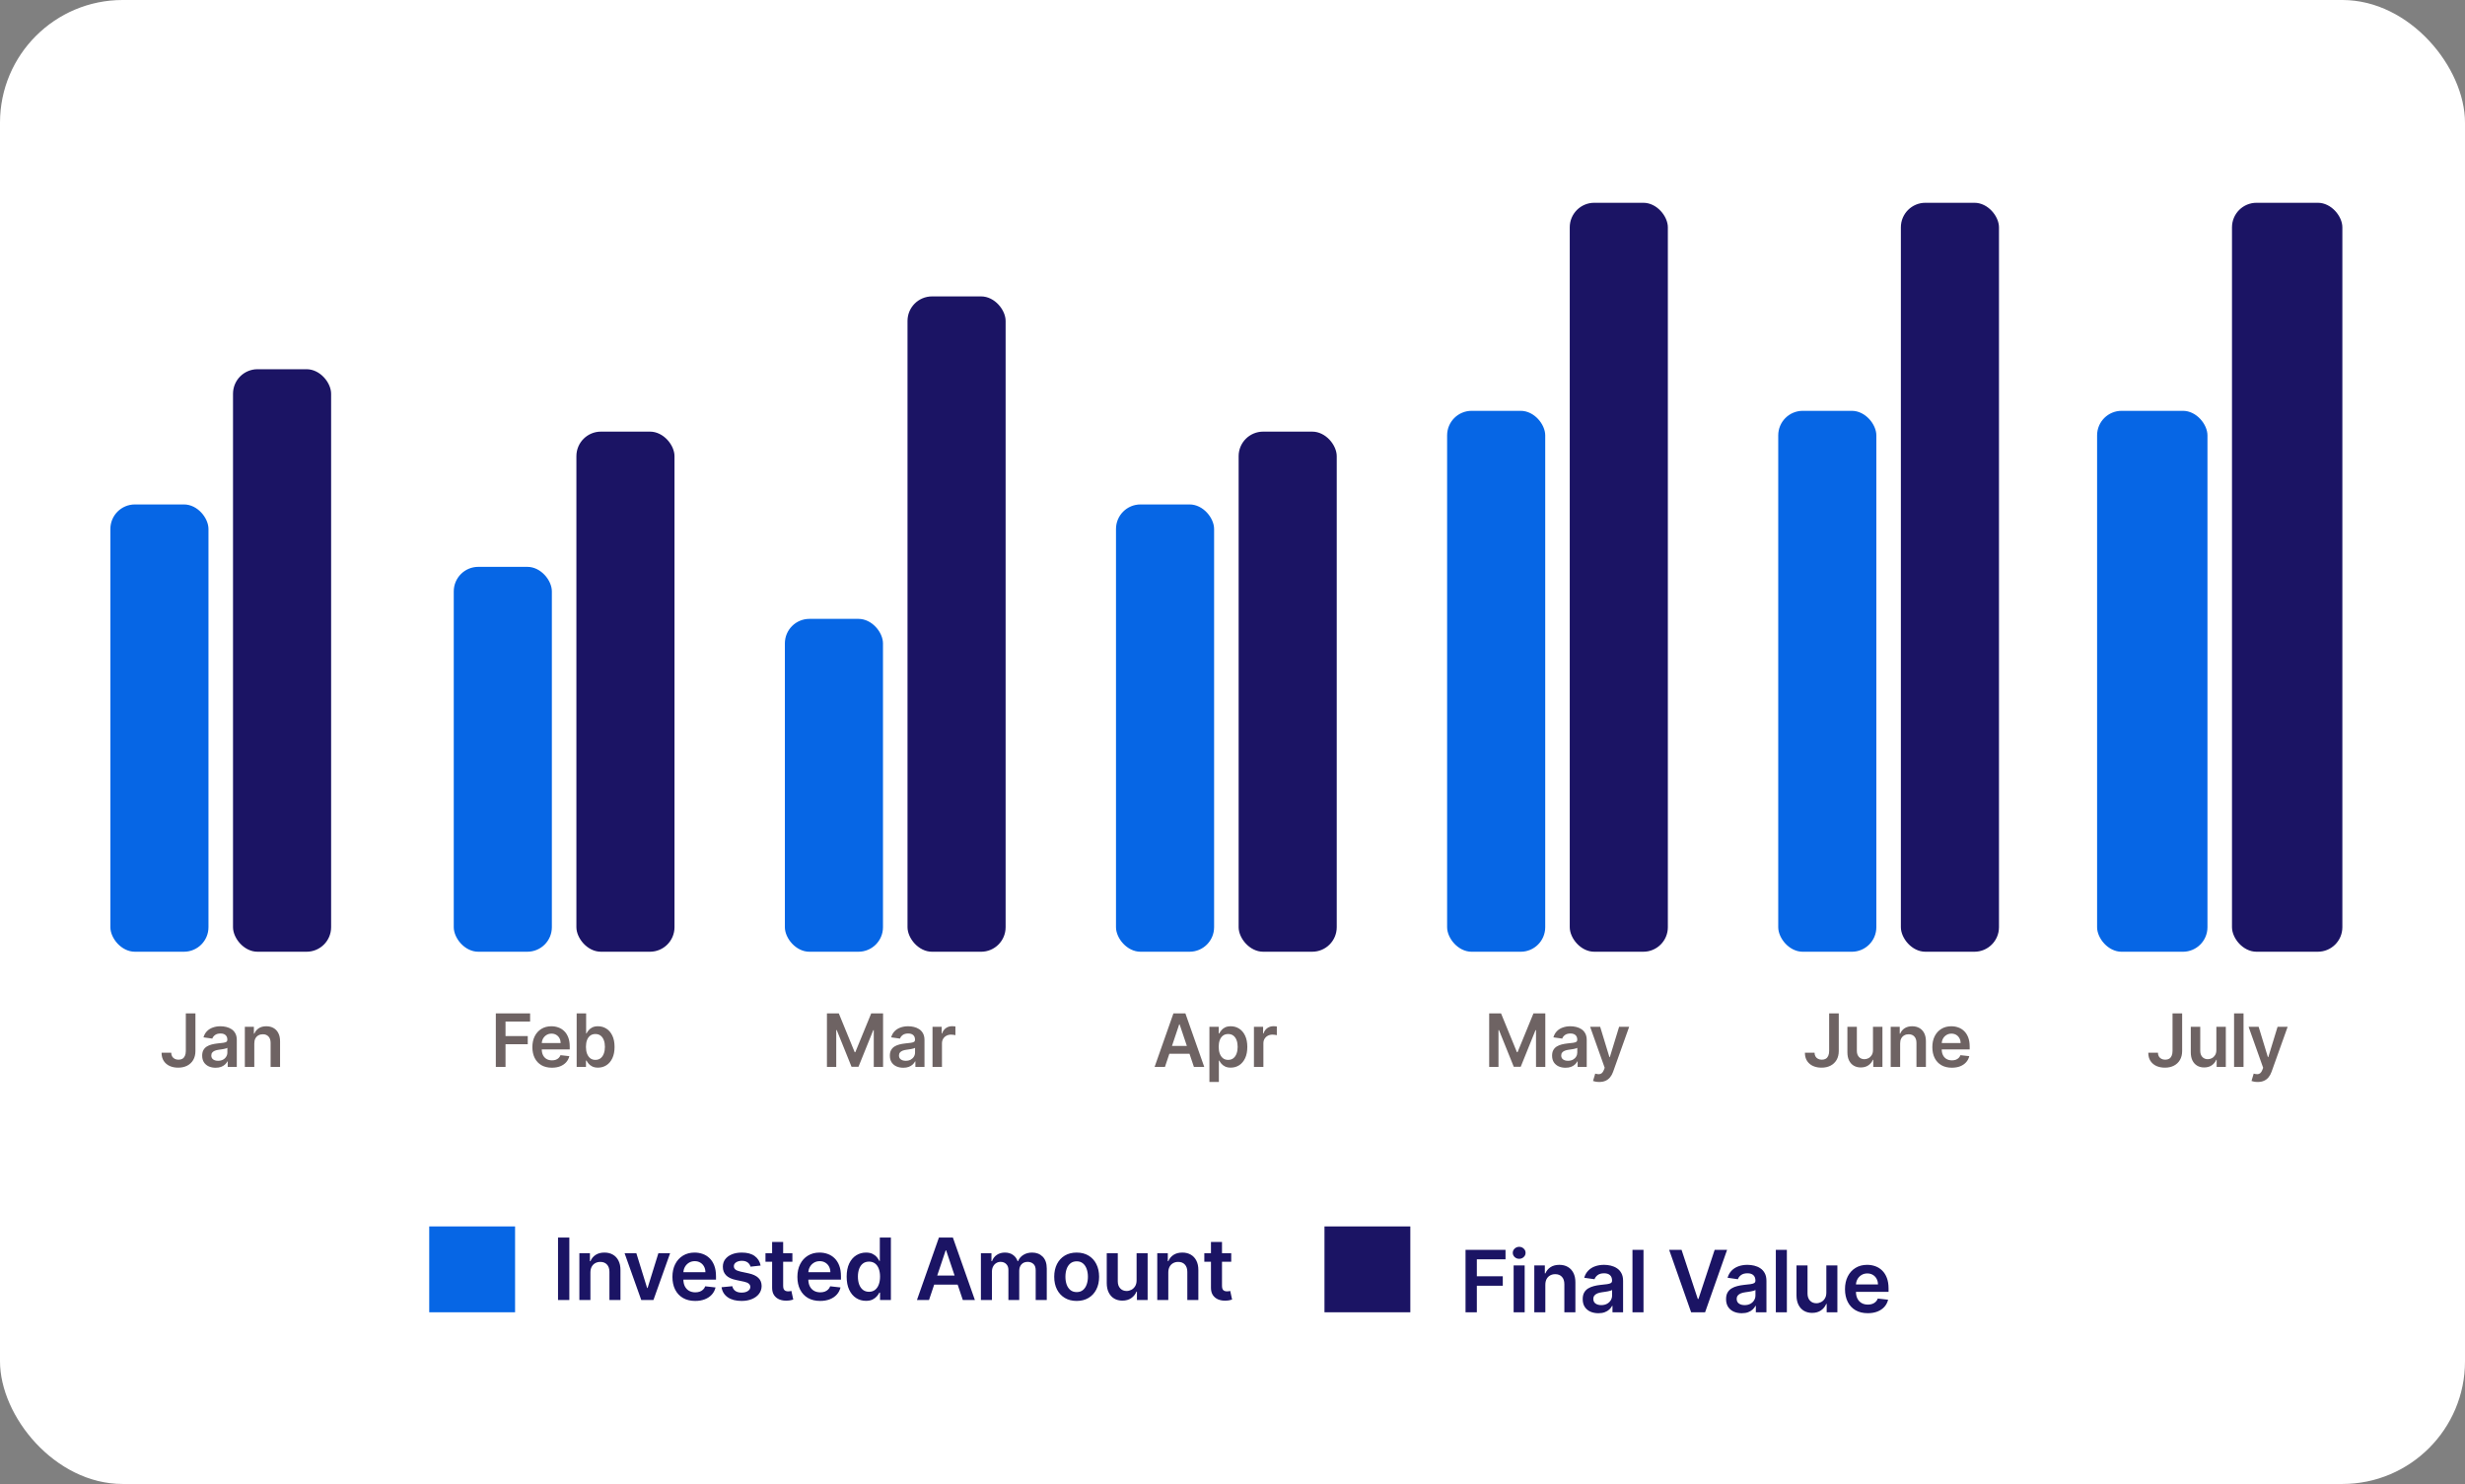
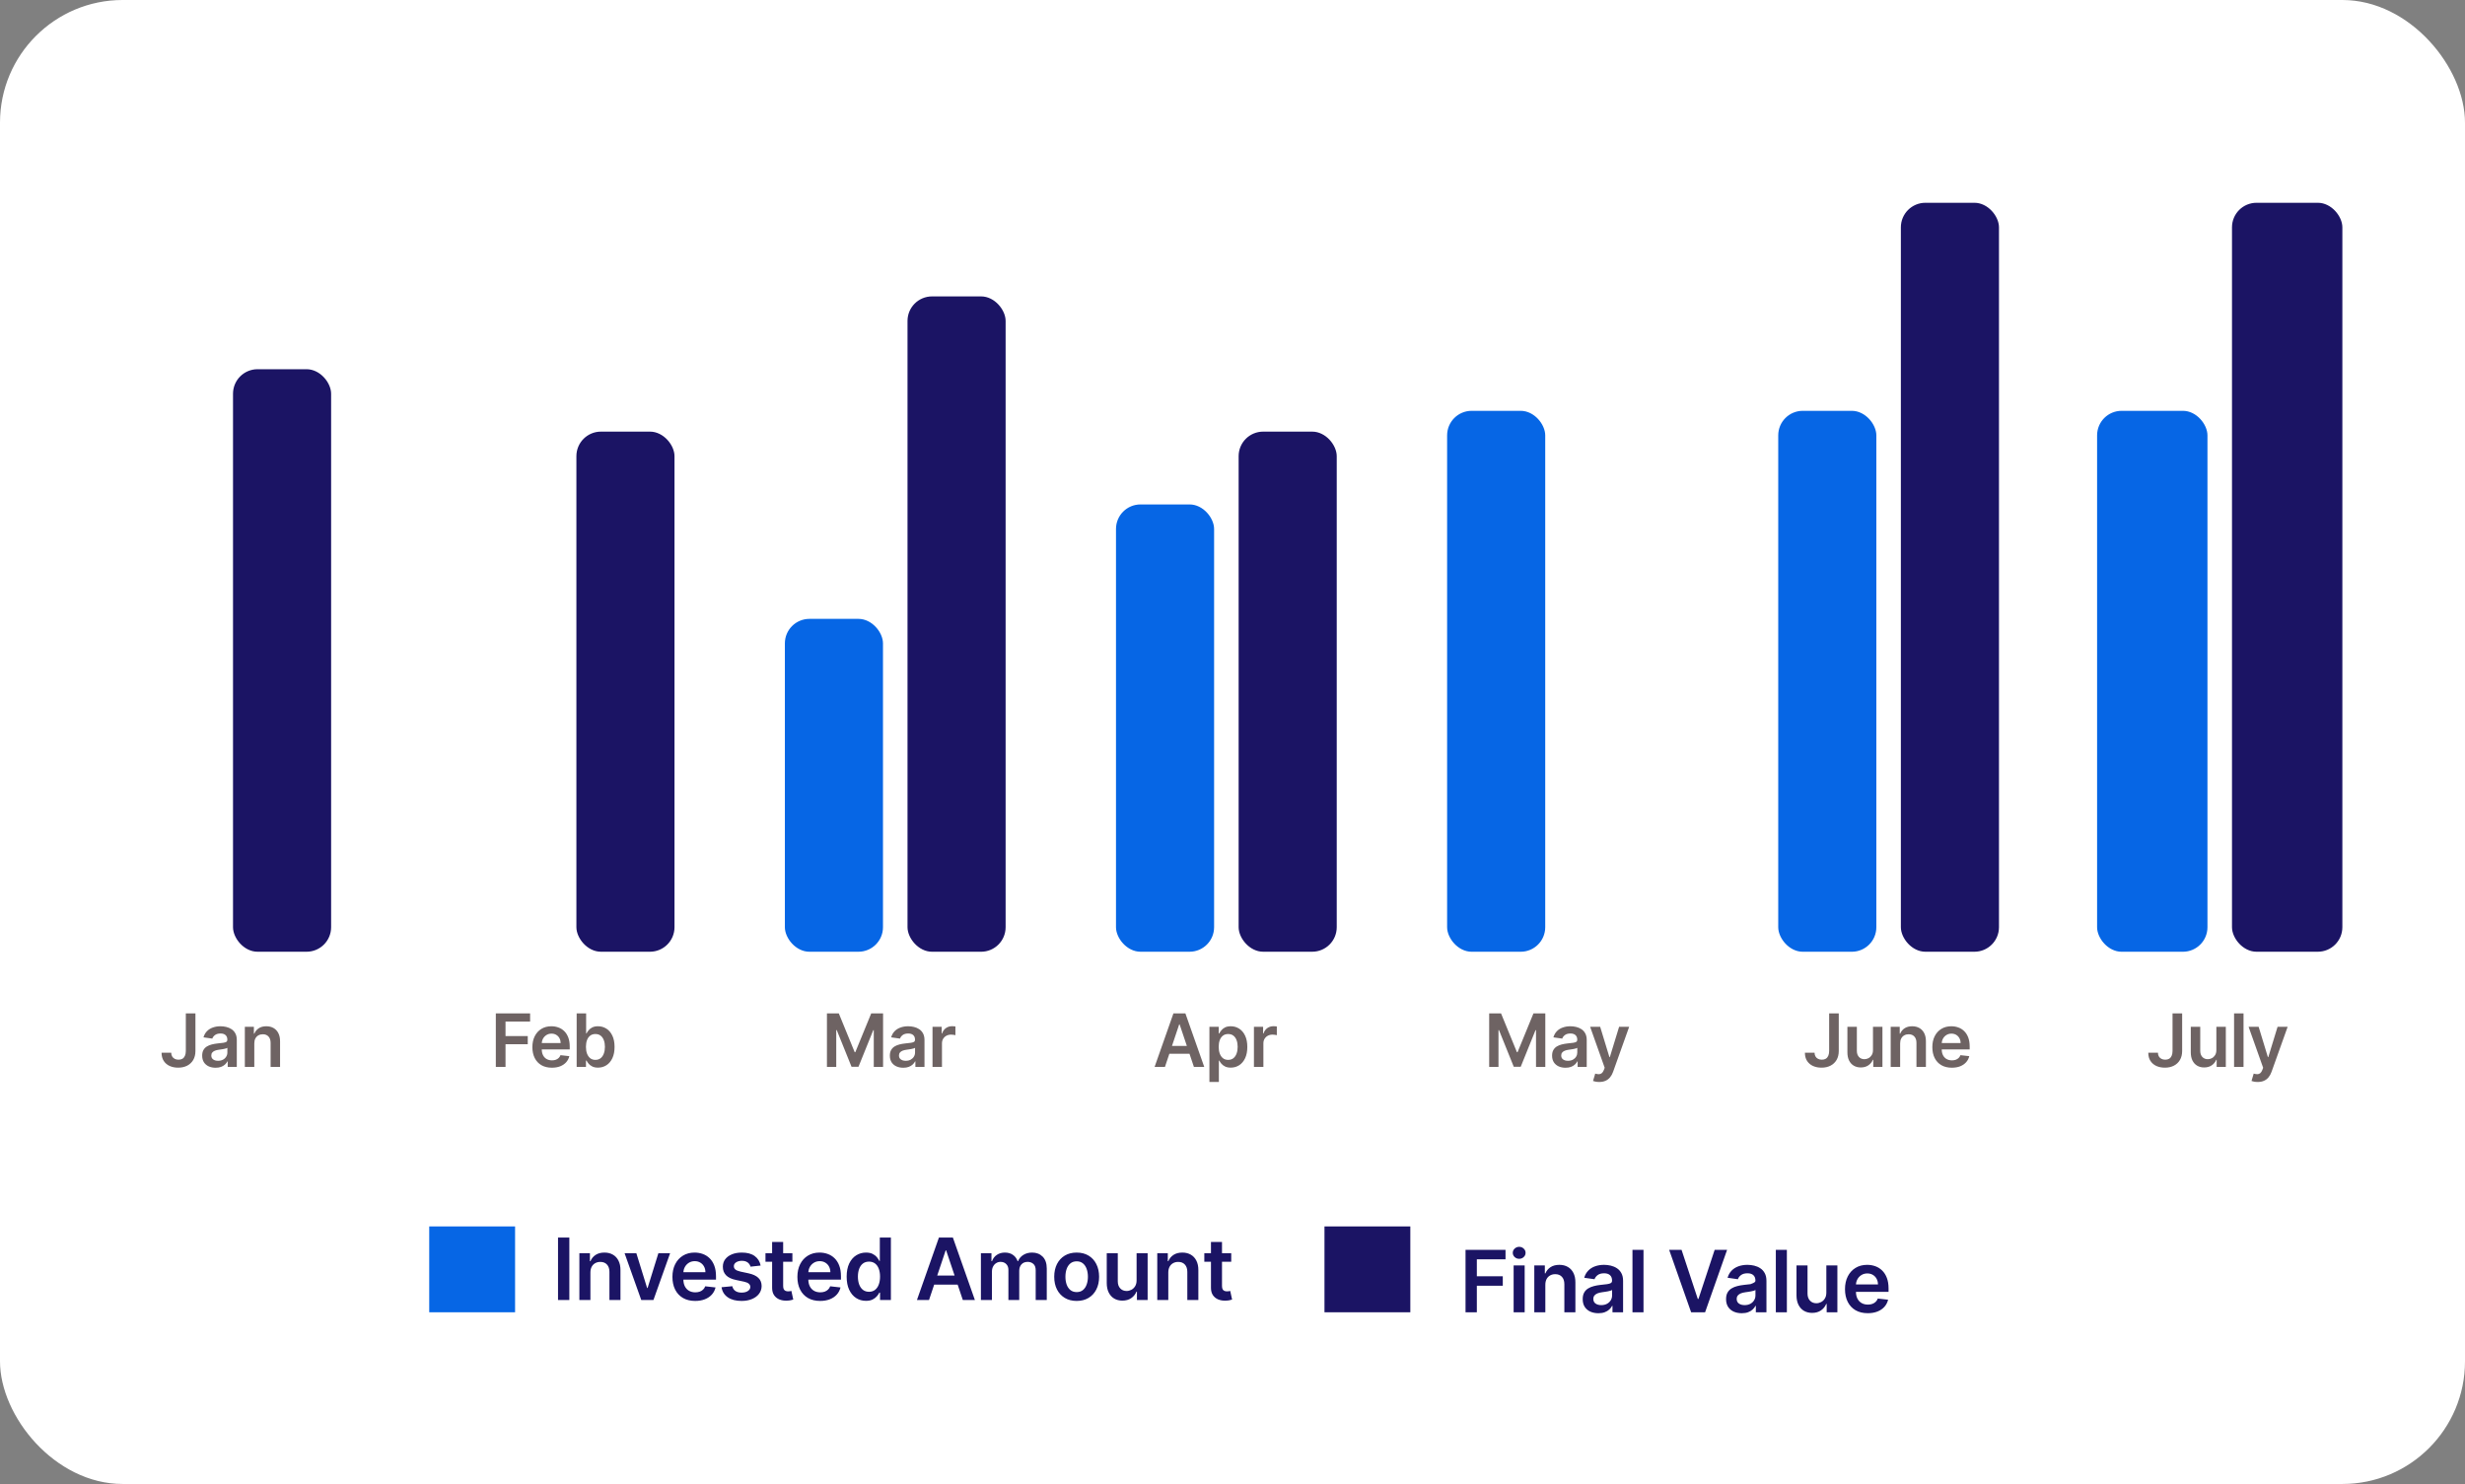
<svg xmlns="http://www.w3.org/2000/svg" width="201" height="121" viewBox="0 0 201 121" fill="none">
  <rect x="0" y="0" width="201" height="121" fill="#808080" stroke="none" />
  <rect width="201" height="121" rx="10" fill="white" />
  <rect x="108" y="100" width="7" height="7" fill="#1B1464" />
  <path d="M46.424 100.909V106H45.502V100.909H46.424ZM48.143 103.763V106H47.243V102.182H48.103V102.831H48.148C48.236 102.617 48.376 102.447 48.568 102.321C48.762 102.195 49.002 102.132 49.287 102.132C49.55 102.132 49.78 102.188 49.975 102.301C50.172 102.414 50.325 102.577 50.432 102.791C50.542 103.005 50.596 103.264 50.594 103.569V106H49.694V103.708C49.694 103.453 49.628 103.253 49.495 103.109C49.364 102.965 49.183 102.893 48.951 102.893C48.794 102.893 48.654 102.928 48.531 102.997C48.41 103.065 48.315 103.164 48.245 103.293C48.177 103.422 48.143 103.579 48.143 103.763ZM54.643 102.182L53.283 106H52.289L50.929 102.182H51.888L52.766 105.018H52.806L53.686 102.182H54.643ZM56.686 106.075C56.303 106.075 55.972 105.995 55.694 105.836C55.417 105.675 55.204 105.448 55.055 105.155C54.906 104.86 54.831 104.513 54.831 104.113C54.831 103.721 54.906 103.376 55.055 103.079C55.206 102.781 55.416 102.549 55.687 102.383C55.957 102.216 56.274 102.132 56.639 102.132C56.874 102.132 57.096 102.17 57.305 102.246C57.515 102.321 57.701 102.437 57.862 102.594C58.024 102.752 58.152 102.952 58.244 103.196C58.337 103.438 58.384 103.726 58.384 104.061V104.337H55.254V103.73H57.521C57.519 103.558 57.482 103.405 57.409 103.271C57.336 103.135 57.234 103.028 57.103 102.95C56.974 102.872 56.823 102.833 56.651 102.833C56.467 102.833 56.306 102.878 56.166 102.967C56.027 103.055 55.919 103.171 55.841 103.315C55.764 103.458 55.725 103.614 55.724 103.785V104.315C55.724 104.537 55.764 104.727 55.846 104.886C55.927 105.044 56.04 105.165 56.186 105.249C56.332 105.332 56.503 105.374 56.698 105.374C56.829 105.374 56.948 105.355 57.054 105.319C57.16 105.281 57.252 105.225 57.33 105.152C57.407 105.079 57.466 104.989 57.506 104.881L58.346 104.976C58.293 105.198 58.192 105.392 58.043 105.558C57.896 105.722 57.707 105.849 57.476 105.94C57.246 106.03 56.983 106.075 56.686 106.075ZM62.023 103.191L61.202 103.281C61.179 103.198 61.139 103.12 61.081 103.047C61.024 102.974 60.948 102.915 60.852 102.87C60.756 102.826 60.638 102.803 60.499 102.803C60.312 102.803 60.154 102.844 60.027 102.925C59.901 103.006 59.839 103.112 59.84 103.241C59.839 103.352 59.879 103.442 59.962 103.512C60.046 103.581 60.186 103.638 60.38 103.683L61.031 103.822C61.392 103.9 61.661 104.024 61.836 104.193C62.014 104.362 62.103 104.583 62.105 104.857C62.103 105.097 62.033 105.309 61.893 105.493C61.756 105.675 61.564 105.818 61.319 105.92C61.074 106.023 60.792 106.075 60.474 106.075C60.007 106.075 59.63 105.977 59.346 105.781C59.06 105.584 58.891 105.31 58.836 104.958L59.713 104.874C59.753 105.046 59.838 105.176 59.967 105.264C60.096 105.352 60.264 105.396 60.471 105.396C60.685 105.396 60.857 105.352 60.986 105.264C61.117 105.176 61.182 105.068 61.182 104.939C61.182 104.829 61.14 104.739 61.056 104.668C60.973 104.596 60.844 104.542 60.668 104.504L60.017 104.367C59.65 104.291 59.379 104.162 59.204 103.982C59.028 103.799 58.941 103.569 58.943 103.29C58.941 103.055 59.005 102.851 59.134 102.679C59.265 102.505 59.447 102.371 59.678 102.276C59.912 102.18 60.181 102.132 60.486 102.132C60.934 102.132 61.286 102.227 61.543 102.418C61.801 102.609 61.961 102.866 62.023 103.191ZM64.613 102.182V102.878H62.418V102.182H64.613ZM62.96 101.267H63.86V104.852C63.86 104.973 63.878 105.065 63.915 105.13C63.953 105.193 64.003 105.236 64.064 105.259C64.125 105.282 64.193 105.294 64.268 105.294C64.324 105.294 64.376 105.29 64.422 105.282C64.47 105.273 64.506 105.266 64.531 105.259L64.683 105.963C64.635 105.979 64.566 105.998 64.477 106.017C64.389 106.037 64.281 106.049 64.153 106.052C63.928 106.059 63.725 106.025 63.544 105.95C63.364 105.874 63.22 105.756 63.114 105.597C63.01 105.438 62.959 105.239 62.96 105.001V101.267ZM66.875 106.075C66.492 106.075 66.162 105.995 65.883 105.836C65.607 105.675 65.394 105.448 65.245 105.155C65.095 104.86 65.021 104.513 65.021 104.113C65.021 103.721 65.095 103.376 65.245 103.079C65.395 102.781 65.606 102.549 65.876 102.383C66.146 102.216 66.463 102.132 66.828 102.132C67.063 102.132 67.285 102.17 67.494 102.246C67.705 102.321 67.89 102.437 68.051 102.594C68.213 102.752 68.341 102.952 68.434 103.196C68.527 103.438 68.573 103.726 68.573 104.061V104.337H65.443V103.73H67.71C67.709 103.558 67.671 103.405 67.599 103.271C67.526 103.135 67.424 103.028 67.293 102.95C67.164 102.872 67.013 102.833 66.84 102.833C66.656 102.833 66.495 102.878 66.356 102.967C66.216 103.055 66.108 103.171 66.03 103.315C65.954 103.458 65.915 103.614 65.913 103.785V104.315C65.913 104.537 65.954 104.727 66.035 104.886C66.116 105.044 66.23 105.165 66.376 105.249C66.521 105.332 66.692 105.374 66.888 105.374C67.019 105.374 67.137 105.355 67.243 105.319C67.349 105.281 67.441 105.225 67.519 105.152C67.597 105.079 67.656 104.989 67.695 104.881L68.536 104.976C68.483 105.198 68.382 105.392 68.232 105.558C68.085 105.722 67.896 105.849 67.666 105.94C67.435 106.03 67.172 106.075 66.875 106.075ZM70.611 106.067C70.311 106.067 70.043 105.99 69.806 105.836C69.569 105.682 69.382 105.458 69.244 105.165C69.106 104.871 69.038 104.515 69.038 104.096C69.038 103.672 69.107 103.314 69.246 103.022C69.387 102.729 69.577 102.507 69.816 102.358C70.054 102.208 70.32 102.132 70.614 102.132C70.837 102.132 71.021 102.17 71.165 102.246C71.31 102.321 71.424 102.411 71.508 102.517C71.593 102.622 71.659 102.72 71.705 102.813H71.742V100.909H72.645V106H71.76V105.398H71.705C71.659 105.491 71.591 105.59 71.504 105.694C71.416 105.797 71.3 105.885 71.156 105.958C71.011 106.031 70.83 106.067 70.611 106.067ZM70.862 105.329C71.053 105.329 71.215 105.277 71.35 105.175C71.484 105.07 71.586 104.925 71.655 104.74C71.725 104.554 71.76 104.338 71.76 104.091C71.76 103.844 71.725 103.629 71.655 103.447C71.587 103.265 71.486 103.123 71.352 103.022C71.219 102.921 71.056 102.87 70.862 102.87C70.662 102.87 70.494 102.923 70.36 103.027C70.226 103.131 70.125 103.276 70.057 103.46C69.989 103.643 69.955 103.854 69.955 104.091C69.955 104.33 69.989 104.542 70.057 104.73C70.126 104.915 70.228 105.062 70.363 105.17C70.499 105.276 70.665 105.329 70.862 105.329ZM75.753 106H74.769L76.561 100.909H77.7L79.494 106H78.51L77.15 101.953H77.111L75.753 106ZM75.786 104.004H78.47V104.745H75.786V104.004ZM79.985 106V102.182H80.845V102.831H80.89C80.97 102.612 81.101 102.441 81.285 102.319C81.469 102.194 81.689 102.132 81.944 102.132C82.203 102.132 82.421 102.195 82.598 102.321C82.777 102.445 82.903 102.615 82.976 102.831H83.015C83.1 102.618 83.242 102.449 83.443 102.324C83.645 102.196 83.885 102.132 84.161 102.132C84.513 102.132 84.799 102.243 85.021 102.465C85.243 102.687 85.355 103.011 85.355 103.437V106H84.452V103.576C84.452 103.339 84.389 103.166 84.263 103.057C84.137 102.946 83.983 102.89 83.801 102.89C83.584 102.89 83.414 102.958 83.291 103.094C83.17 103.228 83.11 103.403 83.11 103.619V106H82.227V103.539C82.227 103.342 82.168 103.184 82.048 103.067C81.931 102.949 81.777 102.89 81.586 102.89C81.457 102.89 81.339 102.923 81.233 102.99C81.127 103.054 81.043 103.146 80.98 103.266C80.917 103.383 80.885 103.521 80.885 103.678V106H79.985ZM87.793 106.075C87.42 106.075 87.097 105.993 86.823 105.828C86.55 105.664 86.338 105.435 86.187 105.14C86.038 104.845 85.963 104.5 85.963 104.106C85.963 103.711 86.038 103.366 86.187 103.069C86.338 102.773 86.55 102.542 86.823 102.378C87.097 102.214 87.42 102.132 87.793 102.132C88.166 102.132 88.489 102.214 88.762 102.378C89.036 102.542 89.247 102.773 89.396 103.069C89.547 103.366 89.623 103.711 89.623 104.106C89.623 104.5 89.547 104.845 89.396 105.14C89.247 105.435 89.036 105.664 88.762 105.828C88.489 105.993 88.166 106.075 87.793 106.075ZM87.798 105.354C88 105.354 88.169 105.298 88.305 105.187C88.441 105.074 88.542 104.924 88.608 104.735C88.676 104.546 88.71 104.335 88.71 104.103C88.71 103.87 88.676 103.658 88.608 103.469C88.542 103.279 88.441 103.127 88.305 103.015C88.169 102.902 88 102.846 87.798 102.846C87.591 102.846 87.418 102.902 87.281 103.015C87.145 103.127 87.043 103.279 86.975 103.469C86.909 103.658 86.876 103.87 86.876 104.103C86.876 104.335 86.909 104.546 86.975 104.735C87.043 104.924 87.145 105.074 87.281 105.187C87.418 105.298 87.591 105.354 87.798 105.354ZM92.68 104.394V102.182H93.58V106H92.707V105.321H92.667C92.581 105.535 92.439 105.71 92.242 105.846C92.047 105.982 91.806 106.05 91.519 106.05C91.269 106.05 91.047 105.994 90.855 105.883C90.665 105.77 90.516 105.607 90.408 105.393C90.3 105.178 90.246 104.918 90.246 104.613V102.182H91.146V104.474C91.146 104.716 91.212 104.908 91.345 105.05C91.478 105.193 91.651 105.264 91.867 105.264C91.999 105.264 92.128 105.232 92.252 105.167C92.377 105.103 92.478 105.007 92.558 104.879C92.639 104.75 92.68 104.588 92.68 104.394ZM95.265 103.763V106H94.365V102.182H95.225V102.831H95.27C95.358 102.617 95.498 102.447 95.69 102.321C95.884 102.195 96.123 102.132 96.408 102.132C96.672 102.132 96.901 102.188 97.097 102.301C97.294 102.414 97.447 102.577 97.554 102.791C97.664 103.005 97.718 103.264 97.716 103.569V106H96.816V103.708C96.816 103.453 96.75 103.253 96.617 103.109C96.486 102.965 96.305 102.893 96.073 102.893C95.915 102.893 95.775 102.928 95.653 102.997C95.532 103.065 95.436 103.164 95.367 103.293C95.299 103.422 95.265 103.579 95.265 103.763ZM100.397 102.182V102.878H98.202V102.182H100.397ZM98.744 101.267H99.644V104.852C99.644 104.973 99.662 105.065 99.699 105.13C99.737 105.193 99.787 105.236 99.848 105.259C99.909 105.282 99.977 105.294 100.052 105.294C100.108 105.294 100.159 105.29 100.206 105.282C100.254 105.273 100.29 105.266 100.315 105.259L100.467 105.963C100.419 105.979 100.35 105.998 100.261 106.017C100.173 106.037 100.065 106.049 99.937 106.052C99.712 106.059 99.509 106.025 99.328 105.95C99.148 105.874 99.004 105.756 98.898 105.597C98.794 105.438 98.743 105.239 98.744 105.001V101.267Z" fill="#1B1464" />
  <rect x="35" y="100" width="7" height="7" fill="#0666E5" />
-   <rect x="9" y="41.131" width="8" height="36.471" rx="2" fill="#0666E5" />
  <rect x="19" y="30.105" width="8" height="47.497" rx="2" fill="#1B1464" />
  <path d="M15.152 82.631H15.936V85.699C15.935 85.98 15.875 86.223 15.757 86.426C15.639 86.627 15.474 86.783 15.263 86.892C15.053 87 14.807 87.054 14.528 87.054C14.272 87.054 14.042 87.009 13.837 86.918C13.634 86.826 13.473 86.689 13.354 86.509C13.234 86.328 13.175 86.104 13.175 85.835H13.961C13.962 85.953 13.988 86.055 14.038 86.14C14.089 86.225 14.159 86.291 14.249 86.336C14.338 86.382 14.441 86.404 14.557 86.404C14.684 86.404 14.791 86.378 14.879 86.326C14.967 86.272 15.034 86.192 15.079 86.087C15.126 85.982 15.151 85.853 15.152 85.699V82.631ZM17.581 87.061C17.374 87.061 17.187 87.024 17.021 86.95C16.856 86.875 16.726 86.764 16.629 86.618C16.534 86.471 16.486 86.291 16.486 86.076C16.486 85.892 16.52 85.739 16.588 85.618C16.657 85.498 16.75 85.401 16.868 85.328C16.985 85.256 17.118 85.201 17.266 85.164C17.415 85.126 17.569 85.098 17.728 85.081C17.92 85.061 18.076 85.044 18.195 85.028C18.314 85.011 18.401 84.985 18.455 84.951C18.51 84.916 18.538 84.861 18.538 84.787V84.775C18.538 84.614 18.49 84.49 18.395 84.402C18.3 84.314 18.163 84.269 17.984 84.269C17.795 84.269 17.645 84.311 17.535 84.393C17.425 84.475 17.351 84.573 17.313 84.685L16.593 84.583C16.649 84.384 16.743 84.218 16.874 84.084C17.005 83.949 17.164 83.848 17.353 83.782C17.542 83.713 17.751 83.679 17.98 83.679C18.137 83.679 18.294 83.698 18.451 83.735C18.607 83.772 18.75 83.833 18.879 83.918C19.008 84.002 19.112 84.116 19.19 84.261C19.27 84.406 19.309 84.587 19.309 84.804V86.995H18.568V86.545H18.542C18.495 86.636 18.429 86.721 18.344 86.801C18.26 86.879 18.154 86.942 18.027 86.99C17.9 87.037 17.752 87.061 17.581 87.061ZM17.782 86.494C17.936 86.494 18.071 86.463 18.184 86.402C18.298 86.34 18.385 86.257 18.446 86.155C18.509 86.053 18.54 85.941 18.54 85.821V85.435C18.516 85.455 18.475 85.473 18.417 85.49C18.36 85.507 18.296 85.522 18.225 85.535C18.154 85.548 18.084 85.559 18.014 85.569C17.944 85.579 17.884 85.588 17.833 85.595C17.718 85.61 17.615 85.636 17.524 85.671C17.433 85.707 17.361 85.757 17.309 85.821C17.256 85.883 17.23 85.964 17.23 86.064C17.23 86.206 17.282 86.313 17.385 86.385C17.489 86.458 17.621 86.494 17.782 86.494ZM20.736 85.077V86.995H19.965V83.722H20.702V84.278H20.741C20.816 84.095 20.936 83.949 21.101 83.841C21.267 83.733 21.472 83.679 21.716 83.679C21.942 83.679 22.139 83.728 22.306 83.824C22.476 83.921 22.606 84.061 22.699 84.244C22.792 84.427 22.838 84.65 22.837 84.911V86.995H22.066V85.03C22.066 84.811 22.009 84.64 21.895 84.517C21.783 84.393 21.628 84.331 21.429 84.331C21.294 84.331 21.174 84.361 21.069 84.421C20.965 84.479 20.883 84.564 20.824 84.674C20.765 84.785 20.736 84.919 20.736 85.077Z" fill="#6E6363" />
-   <rect x="37" y="46.22" width="8" height="31.382" rx="2" fill="#0666E5" />
  <rect x="47" y="35.194" width="8" height="42.408" rx="2" fill="#1B1464" />
  <path d="M40.43 86.995V82.631H43.226V83.294H41.221V84.478H43.034V85.141H41.221V86.995H40.43ZM45.001 87.058C44.672 87.058 44.389 86.99 44.15 86.854C43.913 86.716 43.731 86.522 43.603 86.27C43.475 86.017 43.411 85.72 43.411 85.377C43.411 85.041 43.475 84.745 43.603 84.491C43.732 84.235 43.913 84.037 44.144 83.894C44.376 83.751 44.648 83.679 44.96 83.679C45.162 83.679 45.352 83.712 45.531 83.777C45.712 83.841 45.871 83.941 46.008 84.076C46.148 84.21 46.257 84.382 46.337 84.591C46.416 84.799 46.456 85.046 46.456 85.333V85.569H43.773V85.049H45.717C45.715 84.902 45.683 84.77 45.621 84.655C45.558 84.539 45.471 84.447 45.358 84.38C45.248 84.314 45.118 84.28 44.971 84.28C44.813 84.28 44.675 84.319 44.555 84.395C44.436 84.471 44.343 84.57 44.276 84.694C44.211 84.816 44.177 84.95 44.176 85.096V85.55C44.176 85.74 44.211 85.904 44.28 86.04C44.35 86.175 44.447 86.279 44.572 86.351C44.697 86.422 44.844 86.458 45.011 86.458C45.123 86.458 45.225 86.442 45.316 86.411C45.407 86.378 45.486 86.331 45.552 86.268C45.619 86.206 45.67 86.128 45.704 86.036L46.424 86.117C46.378 86.307 46.292 86.473 46.164 86.615C46.038 86.756 45.876 86.865 45.678 86.944C45.481 87.02 45.255 87.058 45.001 87.058ZM47.022 86.995V82.631H47.794V84.263H47.826C47.865 84.183 47.922 84.099 47.994 84.01C48.066 83.919 48.164 83.841 48.288 83.777C48.412 83.712 48.569 83.679 48.761 83.679C49.014 83.679 49.242 83.744 49.445 83.873C49.65 84.001 49.812 84.191 49.931 84.442C50.051 84.692 50.112 84.999 50.112 85.362C50.112 85.722 50.053 86.027 49.935 86.279C49.817 86.53 49.657 86.722 49.453 86.854C49.25 86.986 49.02 87.052 48.763 87.052C48.576 87.052 48.42 87.021 48.297 86.958C48.173 86.896 48.074 86.821 47.998 86.733C47.924 86.643 47.867 86.558 47.826 86.479H47.781V86.995H47.022ZM47.779 85.358C47.779 85.57 47.809 85.755 47.868 85.914C47.929 86.073 48.017 86.198 48.13 86.287C48.245 86.375 48.385 86.419 48.548 86.419C48.718 86.419 48.861 86.374 48.976 86.283C49.091 86.191 49.178 86.065 49.236 85.906C49.296 85.745 49.326 85.563 49.326 85.358C49.326 85.155 49.297 84.975 49.238 84.817C49.18 84.659 49.093 84.536 48.978 84.446C48.863 84.357 48.72 84.312 48.548 84.312C48.383 84.312 48.243 84.355 48.128 84.442C48.013 84.529 47.926 84.65 47.866 84.806C47.808 84.963 47.779 85.147 47.779 85.358Z" fill="#6E6363" />
  <rect x="64" y="50.461" width="8" height="27.141" rx="2" fill="#0666E5" />
  <rect x="74" y="24.168" width="8" height="53.435" rx="2" fill="#1B1464" />
  <path d="M67.43 82.631H68.398L69.693 85.793H69.744L71.04 82.631H72.007V86.995H71.249V83.997H71.208L70.002 86.982H69.435L68.229 83.99H68.189V86.995H67.43V82.631ZM73.656 87.061C73.448 87.061 73.261 87.024 73.095 86.95C72.93 86.875 72.8 86.764 72.703 86.618C72.608 86.471 72.56 86.291 72.56 86.076C72.56 85.892 72.594 85.739 72.663 85.618C72.731 85.498 72.824 85.401 72.942 85.328C73.06 85.256 73.192 85.201 73.34 85.164C73.489 85.126 73.644 85.098 73.803 85.081C73.994 85.061 74.15 85.044 74.269 85.028C74.388 85.011 74.475 84.985 74.529 84.951C74.585 84.916 74.612 84.861 74.612 84.787V84.775C74.612 84.614 74.565 84.49 74.469 84.402C74.374 84.314 74.237 84.269 74.058 84.269C73.869 84.269 73.719 84.311 73.609 84.393C73.499 84.475 73.425 84.573 73.387 84.685L72.667 84.583C72.724 84.384 72.817 84.218 72.948 84.084C73.079 83.949 73.239 83.848 73.428 83.782C73.617 83.713 73.825 83.679 74.054 83.679C74.212 83.679 74.369 83.698 74.525 83.735C74.681 83.772 74.824 83.833 74.953 83.918C75.082 84.002 75.186 84.116 75.264 84.261C75.344 84.406 75.384 84.587 75.384 84.804V86.995H74.642V86.545H74.617C74.57 86.636 74.504 86.721 74.418 86.801C74.335 86.879 74.229 86.942 74.101 86.99C73.975 87.037 73.826 87.061 73.656 87.061ZM73.856 86.494C74.011 86.494 74.145 86.463 74.259 86.402C74.372 86.34 74.46 86.257 74.521 86.155C74.583 86.053 74.614 85.941 74.614 85.821V85.435C74.59 85.455 74.549 85.473 74.491 85.49C74.434 85.507 74.37 85.522 74.299 85.535C74.228 85.548 74.158 85.559 74.088 85.569C74.019 85.579 73.958 85.588 73.907 85.595C73.792 85.61 73.689 85.636 73.598 85.671C73.507 85.707 73.435 85.757 73.383 85.821C73.33 85.883 73.304 85.964 73.304 86.064C73.304 86.206 73.356 86.313 73.46 86.385C73.563 86.458 73.695 86.494 73.856 86.494ZM76.039 86.995V83.722H76.787V84.267H76.821C76.881 84.078 76.983 83.933 77.128 83.831C77.274 83.727 77.441 83.675 77.629 83.675C77.671 83.675 77.719 83.677 77.771 83.681C77.825 83.684 77.87 83.689 77.906 83.696V84.406C77.873 84.394 77.821 84.385 77.75 84.376C77.68 84.366 77.613 84.361 77.548 84.361C77.407 84.361 77.281 84.392 77.168 84.453C77.058 84.512 76.97 84.596 76.906 84.702C76.842 84.808 76.81 84.931 76.81 85.071V86.995H76.039Z" fill="#6E6363" />
  <rect x="91" y="41.131" width="8" height="36.471" rx="2" fill="#0666E5" />
  <rect x="101" y="35.194" width="8" height="42.408" rx="2" fill="#1B1464" />
  <path d="M94.991 86.995H94.147L95.683 82.631H96.659L98.197 86.995H97.354L96.188 83.526H96.154L94.991 86.995ZM95.019 85.284H97.32V85.919H95.019V85.284ZM98.618 88.222V83.722H99.377V84.263H99.421C99.461 84.183 99.517 84.099 99.59 84.01C99.662 83.919 99.76 83.841 99.884 83.777C100.007 83.712 100.165 83.679 100.357 83.679C100.61 83.679 100.838 83.744 101.041 83.873C101.245 84.001 101.407 84.191 101.526 84.442C101.647 84.692 101.708 84.999 101.708 85.362C101.708 85.722 101.649 86.027 101.531 86.279C101.413 86.53 101.252 86.722 101.049 86.854C100.846 86.986 100.616 87.052 100.359 87.052C100.171 87.052 100.016 87.021 99.892 86.958C99.769 86.896 99.669 86.821 99.594 86.733C99.52 86.643 99.463 86.558 99.421 86.479H99.389V88.222H98.618ZM99.374 85.358C99.374 85.57 99.404 85.755 99.464 85.914C99.525 86.073 99.612 86.198 99.726 86.287C99.841 86.375 99.98 86.419 100.144 86.419C100.314 86.419 100.457 86.374 100.572 86.283C100.687 86.191 100.774 86.065 100.832 85.906C100.892 85.745 100.921 85.563 100.921 85.358C100.921 85.155 100.892 84.975 100.834 84.817C100.776 84.659 100.689 84.536 100.574 84.446C100.459 84.357 100.316 84.312 100.144 84.312C99.979 84.312 99.839 84.355 99.724 84.442C99.609 84.529 99.522 84.65 99.462 84.806C99.404 84.963 99.374 85.147 99.374 85.358ZM102.248 86.995V83.722H102.996V84.267H103.03C103.09 84.078 103.192 83.933 103.337 83.831C103.483 83.727 103.65 83.675 103.838 83.675C103.88 83.675 103.928 83.677 103.98 83.681C104.034 83.684 104.079 83.689 104.115 83.696V84.406C104.082 84.394 104.03 84.385 103.959 84.376C103.889 84.366 103.822 84.361 103.757 84.361C103.616 84.361 103.49 84.392 103.377 84.453C103.267 84.512 103.179 84.596 103.115 84.702C103.051 84.808 103.019 84.931 103.019 85.071V86.995H102.248Z" fill="#6E6363" />
  <rect x="118" y="33.498" width="8" height="44.105" rx="2" fill="#0666E5" />
-   <rect x="128" y="16.534" width="8" height="61.068" rx="2" fill="#1B1464" />
  <path d="M121.43 82.631H122.398L123.693 85.793H123.744L125.04 82.631H126.007V86.995H125.249V83.997H125.208L124.002 86.982H123.435L122.229 83.99H122.189V86.995H121.43V82.631ZM127.656 87.061C127.448 87.061 127.261 87.024 127.095 86.95C126.93 86.875 126.8 86.764 126.703 86.618C126.608 86.471 126.56 86.291 126.56 86.076C126.56 85.892 126.594 85.739 126.663 85.618C126.731 85.498 126.824 85.401 126.942 85.328C127.06 85.256 127.193 85.201 127.34 85.164C127.489 85.126 127.643 85.098 127.803 85.081C127.994 85.061 128.15 85.044 128.269 85.028C128.389 85.011 128.475 84.985 128.529 84.951C128.585 84.916 128.612 84.861 128.612 84.787V84.775C128.612 84.614 128.565 84.49 128.469 84.402C128.374 84.314 128.237 84.269 128.058 84.269C127.869 84.269 127.719 84.311 127.609 84.393C127.499 84.475 127.425 84.573 127.387 84.685L126.667 84.583C126.724 84.384 126.818 84.218 126.948 84.084C127.079 83.949 127.239 83.848 127.428 83.782C127.617 83.713 127.825 83.679 128.054 83.679C128.212 83.679 128.369 83.698 128.525 83.735C128.681 83.772 128.824 83.833 128.953 83.918C129.082 84.002 129.186 84.116 129.264 84.261C129.344 84.406 129.384 84.587 129.384 84.804V86.995H128.642V86.545H128.617C128.57 86.636 128.504 86.721 128.418 86.801C128.335 86.879 128.229 86.942 128.101 86.99C127.974 87.037 127.826 87.061 127.656 87.061ZM127.856 86.494C128.011 86.494 128.145 86.463 128.259 86.402C128.372 86.34 128.46 86.257 128.521 86.155C128.583 86.053 128.614 85.941 128.614 85.821V85.435C128.59 85.455 128.549 85.473 128.491 85.49C128.434 85.507 128.37 85.522 128.299 85.535C128.228 85.548 128.158 85.559 128.088 85.569C128.018 85.579 127.958 85.588 127.907 85.595C127.792 85.61 127.689 85.636 127.598 85.671C127.507 85.707 127.435 85.757 127.383 85.821C127.33 85.883 127.304 85.964 127.304 86.064C127.304 86.206 127.356 86.313 127.46 86.385C127.563 86.458 127.695 86.494 127.856 86.494ZM130.401 88.222C130.296 88.222 130.199 88.213 130.109 88.196C130.021 88.181 129.951 88.162 129.898 88.141L130.077 87.54C130.19 87.573 130.29 87.588 130.378 87.587C130.466 87.585 130.543 87.558 130.61 87.504C130.678 87.451 130.736 87.363 130.783 87.24L130.849 87.063L129.662 83.722H130.48L131.234 86.194H131.269L132.025 83.722H132.845L131.535 87.391C131.474 87.564 131.393 87.713 131.292 87.836C131.191 87.961 131.068 88.056 130.921 88.122C130.776 88.189 130.603 88.222 130.401 88.222Z" fill="#6E6363" />
  <rect x="145" y="33.498" width="8" height="44.105" rx="2" fill="#0666E5" />
  <rect x="155" y="16.534" width="8" height="61.068" rx="2" fill="#1B1464" />
  <path d="M149.152 82.631H149.936V85.699C149.935 85.98 149.875 86.223 149.757 86.426C149.639 86.627 149.474 86.783 149.263 86.892C149.053 87 148.808 87.054 148.528 87.054C148.272 87.054 148.042 87.009 147.837 86.918C147.634 86.826 147.473 86.689 147.354 86.509C147.234 86.328 147.175 86.104 147.175 85.835H147.961C147.962 85.953 147.988 86.055 148.038 86.14C148.089 86.225 148.159 86.291 148.249 86.336C148.338 86.382 148.441 86.404 148.558 86.404C148.684 86.404 148.791 86.378 148.879 86.326C148.967 86.272 149.034 86.192 149.08 86.087C149.126 85.982 149.151 85.853 149.152 85.699V82.631ZM152.726 85.618V83.722H153.497V86.995H152.749V86.413H152.715C152.641 86.596 152.52 86.746 152.351 86.862C152.183 86.979 151.976 87.037 151.73 87.037C151.516 87.037 151.326 86.99 151.162 86.894C150.998 86.798 150.87 86.658 150.778 86.475C150.686 86.29 150.64 86.067 150.64 85.806V83.722H151.411V85.686C151.411 85.894 151.468 86.058 151.581 86.181C151.695 86.303 151.844 86.364 152.029 86.364C152.142 86.364 152.253 86.336 152.359 86.281C152.466 86.225 152.553 86.143 152.621 86.034C152.691 85.923 152.726 85.784 152.726 85.618ZM154.941 85.077V86.995H154.17V83.722H154.907V84.278H154.946C155.021 84.095 155.141 83.949 155.306 83.841C155.472 83.733 155.677 83.679 155.921 83.679C156.147 83.679 156.344 83.728 156.512 83.824C156.681 83.921 156.811 84.061 156.904 84.244C156.997 84.427 157.044 84.65 157.042 84.911V86.995H156.271V85.03C156.271 84.811 156.214 84.64 156.1 84.517C155.988 84.393 155.833 84.331 155.634 84.331C155.499 84.331 155.379 84.361 155.274 84.421C155.17 84.479 155.088 84.564 155.029 84.674C154.97 84.785 154.941 84.919 154.941 85.077ZM159.155 87.058C158.827 87.058 158.544 86.99 158.305 86.854C158.068 86.716 157.885 86.522 157.757 86.27C157.63 86.017 157.566 85.72 157.566 85.377C157.566 85.041 157.63 84.745 157.757 84.491C157.887 84.235 158.067 84.037 158.299 83.894C158.53 83.751 158.802 83.679 159.115 83.679C159.316 83.679 159.507 83.712 159.686 83.777C159.866 83.841 160.025 83.941 160.163 84.076C160.302 84.21 160.411 84.382 160.491 84.591C160.571 84.799 160.61 85.046 160.61 85.333V85.569H157.928V85.049H159.871C159.87 84.902 159.838 84.77 159.775 84.655C159.713 84.539 159.625 84.447 159.513 84.38C159.402 84.314 159.273 84.28 159.125 84.28C158.968 84.28 158.829 84.319 158.71 84.395C158.59 84.471 158.497 84.57 158.431 84.694C158.365 84.816 158.332 84.95 158.331 85.096V85.55C158.331 85.74 158.365 85.904 158.435 86.04C158.505 86.175 158.602 86.279 158.727 86.351C158.852 86.422 158.998 86.458 159.166 86.458C159.278 86.458 159.38 86.442 159.47 86.411C159.561 86.378 159.64 86.331 159.707 86.268C159.774 86.206 159.824 86.128 159.858 86.036L160.578 86.117C160.533 86.307 160.446 86.473 160.318 86.615C160.192 86.756 160.03 86.865 159.833 86.944C159.635 87.02 159.409 87.058 159.155 87.058Z" fill="#6E6363" />
  <rect x="171" y="33.498" width="9" height="44.105" rx="2" fill="#0666E5" />
  <rect x="182" y="16.534" width="9" height="61.068" rx="2" fill="#1B1464" />
  <path d="M177.152 82.631H177.936V85.699C177.935 85.98 177.875 86.223 177.757 86.426C177.639 86.627 177.474 86.783 177.263 86.892C177.053 87 176.808 87.054 176.528 87.054C176.272 87.054 176.042 87.009 175.837 86.918C175.634 86.826 175.473 86.689 175.354 86.509C175.234 86.328 175.175 86.104 175.175 85.835H175.961C175.962 85.953 175.988 86.055 176.038 86.14C176.089 86.225 176.159 86.291 176.249 86.336C176.338 86.382 176.441 86.404 176.558 86.404C176.684 86.404 176.791 86.378 176.879 86.326C176.967 86.272 177.034 86.192 177.08 86.087C177.126 85.982 177.151 85.853 177.152 85.699V82.631ZM180.726 85.618V83.722H181.497V86.995H180.749V86.413H180.715C180.641 86.596 180.52 86.746 180.351 86.862C180.183 86.979 179.976 87.037 179.73 87.037C179.516 87.037 179.326 86.99 179.162 86.894C178.998 86.798 178.87 86.658 178.778 86.475C178.686 86.29 178.64 86.067 178.64 85.806V83.722H179.411V85.686C179.411 85.894 179.468 86.058 179.581 86.181C179.695 86.303 179.844 86.364 180.029 86.364C180.142 86.364 180.253 86.336 180.359 86.281C180.466 86.225 180.553 86.143 180.621 86.034C180.691 85.923 180.726 85.784 180.726 85.618ZM182.941 82.631V86.995H182.17V82.631H182.941ZM184.094 88.222C183.989 88.222 183.891 88.213 183.802 88.196C183.714 88.181 183.644 88.162 183.591 88.141L183.77 87.54C183.882 87.573 183.982 87.588 184.07 87.587C184.158 87.585 184.236 87.558 184.303 87.504C184.371 87.451 184.428 87.363 184.475 87.24L184.541 87.063L183.354 83.722H184.173L184.927 86.194H184.961L185.717 83.722H186.538L185.227 87.391C185.166 87.564 185.085 87.713 184.984 87.836C184.884 87.961 184.76 88.056 184.614 88.122C184.469 88.189 184.296 88.222 184.094 88.222Z" fill="#6E6363" />
-   <path d="M119.502 107V101.909H122.763V102.682H120.424V104.064H122.54V104.837H120.424V107H119.502ZM123.424 107V103.182H124.324V107H123.424ZM123.876 102.64C123.734 102.64 123.611 102.593 123.508 102.498C123.406 102.402 123.354 102.287 123.354 102.153C123.354 102.017 123.406 101.902 123.508 101.807C123.611 101.711 123.734 101.663 123.876 101.663C124.021 101.663 124.143 101.711 124.244 101.807C124.347 101.902 124.398 102.017 124.398 102.153C124.398 102.287 124.347 102.402 124.244 102.498C124.143 102.593 124.021 102.64 123.876 102.64ZM126.009 104.763V107H125.109V103.182H125.969V103.831H126.014C126.102 103.617 126.242 103.447 126.434 103.321C126.628 103.195 126.867 103.132 127.152 103.132C127.416 103.132 127.645 103.188 127.841 103.301C128.038 103.414 128.191 103.577 128.298 103.791C128.408 104.005 128.462 104.264 128.46 104.569V107H127.56V104.708C127.56 104.453 127.494 104.253 127.361 104.109C127.23 103.965 127.049 103.893 126.817 103.893C126.659 103.893 126.519 103.928 126.397 103.997C126.276 104.065 126.18 104.164 126.111 104.293C126.043 104.422 126.009 104.579 126.009 104.763ZM130.333 107.077C130.092 107.077 129.874 107.034 129.68 106.948C129.487 106.86 129.335 106.731 129.222 106.56C129.111 106.389 129.056 106.179 129.056 105.929C129.056 105.713 129.096 105.535 129.175 105.394C129.255 105.253 129.363 105.141 129.501 105.056C129.638 104.972 129.793 104.908 129.966 104.865C130.14 104.82 130.319 104.788 130.505 104.768C130.729 104.745 130.91 104.724 131.049 104.706C131.189 104.686 131.29 104.656 131.353 104.616C131.417 104.575 131.45 104.511 131.45 104.425V104.41C131.45 104.223 131.394 104.078 131.283 103.975C131.172 103.872 131.012 103.821 130.803 103.821C130.583 103.821 130.408 103.869 130.279 103.965C130.151 104.061 130.065 104.174 130.02 104.305L129.18 104.186C129.246 103.954 129.356 103.76 129.508 103.604C129.661 103.447 129.847 103.329 130.067 103.251C130.288 103.172 130.531 103.132 130.798 103.132C130.982 103.132 131.165 103.154 131.348 103.197C131.53 103.24 131.697 103.311 131.847 103.411C131.998 103.508 132.119 103.642 132.21 103.811C132.303 103.98 132.349 104.191 132.349 104.445V107H131.484V106.475H131.455C131.4 106.582 131.323 106.681 131.223 106.774C131.126 106.865 131.002 106.939 130.853 106.995C130.706 107.05 130.532 107.077 130.333 107.077ZM130.567 106.416C130.748 106.416 130.904 106.38 131.037 106.309C131.17 106.236 131.271 106.14 131.343 106.021C131.416 105.901 131.452 105.771 131.452 105.63V105.18C131.424 105.204 131.376 105.225 131.308 105.245C131.242 105.265 131.167 105.282 131.084 105.297C131.001 105.312 130.919 105.325 130.838 105.337C130.757 105.349 130.686 105.359 130.627 105.367C130.493 105.385 130.372 105.415 130.266 105.456C130.16 105.498 130.077 105.556 130.015 105.63C129.954 105.703 129.923 105.798 129.923 105.914C129.923 106.079 129.984 106.205 130.105 106.289C130.226 106.374 130.38 106.416 130.567 106.416ZM134.014 101.909V107H133.114V101.909H134.014ZM137.117 101.909L138.442 105.916H138.494L139.816 101.909H140.83L139.036 107H137.897L136.105 101.909H137.117ZM142.023 107.077C141.782 107.077 141.564 107.034 141.37 106.948C141.177 106.86 141.025 106.731 140.912 106.56C140.801 106.389 140.746 106.179 140.746 105.929C140.746 105.713 140.786 105.535 140.865 105.394C140.945 105.253 141.053 105.141 141.191 105.056C141.328 104.972 141.483 104.908 141.656 104.865C141.83 104.82 142.009 104.788 142.195 104.768C142.419 104.745 142.6 104.724 142.739 104.706C142.879 104.686 142.98 104.656 143.043 104.616C143.107 104.575 143.14 104.511 143.14 104.425V104.41C143.14 104.223 143.084 104.078 142.973 103.975C142.862 103.872 142.702 103.821 142.493 103.821C142.273 103.821 142.098 103.869 141.969 103.965C141.841 104.061 141.755 104.174 141.71 104.305L140.87 104.186C140.936 103.954 141.046 103.76 141.198 103.604C141.351 103.447 141.537 103.329 141.757 103.251C141.978 103.172 142.221 103.132 142.488 103.132C142.672 103.132 142.855 103.154 143.038 103.197C143.22 103.24 143.387 103.311 143.537 103.411C143.688 103.508 143.809 103.642 143.9 103.811C143.993 103.98 144.039 104.191 144.039 104.445V107H143.174V106.475H143.145C143.09 106.582 143.013 106.681 142.913 106.774C142.816 106.865 142.692 106.939 142.543 106.995C142.396 107.05 142.222 107.077 142.023 107.077ZM142.257 106.416C142.438 106.416 142.594 106.38 142.727 106.309C142.86 106.236 142.961 106.14 143.033 106.021C143.106 105.901 143.142 105.771 143.142 105.63V105.18C143.114 105.204 143.066 105.225 142.998 105.245C142.932 105.265 142.857 105.282 142.774 105.297C142.691 105.312 142.609 105.325 142.528 105.337C142.447 105.349 142.376 105.359 142.317 105.367C142.183 105.385 142.062 105.415 141.956 105.456C141.85 105.498 141.767 105.556 141.705 105.63C141.644 105.703 141.613 105.798 141.613 105.914C141.613 106.079 141.674 106.205 141.795 106.289C141.916 106.374 142.07 106.416 142.257 106.416ZM145.704 101.909V107H144.804V101.909H145.704ZM148.923 105.394V103.182H149.823V107H148.95V106.321H148.911C148.824 106.535 148.683 106.71 148.486 106.846C148.29 106.982 148.049 107.05 147.762 107.05C147.512 107.05 147.291 106.994 147.098 106.883C146.908 106.77 146.759 106.607 146.651 106.393C146.543 106.178 146.489 105.918 146.489 105.613V103.182H147.389V105.474C147.389 105.716 147.456 105.908 147.588 106.05C147.721 106.193 147.895 106.264 148.11 106.264C148.243 106.264 148.371 106.232 148.496 106.167C148.62 106.103 148.722 106.007 148.801 105.879C148.882 105.75 148.923 105.588 148.923 105.394ZM152.299 107.075C151.916 107.075 151.585 106.995 151.307 106.836C151.03 106.675 150.817 106.448 150.668 106.155C150.519 105.86 150.444 105.513 150.444 105.113C150.444 104.721 150.519 104.376 150.668 104.079C150.819 103.781 151.029 103.549 151.299 103.383C151.569 103.216 151.887 103.132 152.251 103.132C152.487 103.132 152.709 103.17 152.918 103.246C153.128 103.321 153.314 103.437 153.474 103.594C153.637 103.752 153.764 103.952 153.857 104.196C153.95 104.438 153.996 104.726 153.996 105.061V105.337H150.867V104.73H153.134C153.132 104.558 153.095 104.405 153.022 104.271C152.949 104.135 152.847 104.028 152.716 103.95C152.587 103.872 152.436 103.833 152.264 103.833C152.08 103.833 151.918 103.878 151.779 103.967C151.64 104.055 151.531 104.171 151.453 104.315C151.377 104.458 151.338 104.614 151.337 104.785V105.315C151.337 105.537 151.377 105.727 151.458 105.886C151.54 106.044 151.653 106.165 151.799 106.249C151.945 106.332 152.115 106.374 152.311 106.374C152.442 106.374 152.56 106.355 152.666 106.319C152.773 106.281 152.865 106.225 152.942 106.152C153.02 106.079 153.079 105.989 153.119 105.881L153.959 105.976C153.906 106.198 153.805 106.392 153.656 106.558C153.508 106.722 153.319 106.849 153.089 106.94C152.859 107.03 152.595 107.075 152.299 107.075Z" fill="#1B1464" />
+   <path d="M119.502 107V101.909H122.763V102.682H120.424V104.064H122.54V104.837H120.424V107H119.502ZM123.424 107V103.182H124.324V107H123.424ZM123.876 102.64C123.734 102.64 123.611 102.593 123.508 102.498C123.406 102.402 123.354 102.287 123.354 102.153C123.354 102.017 123.406 101.902 123.508 101.807C123.611 101.711 123.734 101.663 123.876 101.663C124.021 101.663 124.143 101.711 124.244 101.807C124.347 101.902 124.398 102.017 124.398 102.153C124.398 102.287 124.347 102.402 124.244 102.498C124.143 102.593 124.021 102.64 123.876 102.64ZM126.009 104.763V107H125.109V103.182H125.969V103.831H126.014C126.102 103.617 126.242 103.447 126.434 103.321C126.628 103.195 126.867 103.132 127.152 103.132C127.416 103.132 127.645 103.188 127.841 103.301C128.038 103.414 128.191 103.577 128.298 103.791C128.408 104.005 128.462 104.264 128.46 104.569V107H127.56V104.708C127.56 104.453 127.494 104.253 127.361 104.109C127.23 103.965 127.049 103.893 126.817 103.893C126.659 103.893 126.519 103.928 126.397 103.997C126.276 104.065 126.18 104.164 126.111 104.293C126.043 104.422 126.009 104.579 126.009 104.763ZM130.333 107.077C130.092 107.077 129.874 107.034 129.68 106.948C129.487 106.86 129.335 106.731 129.222 106.56C129.111 106.389 129.056 106.179 129.056 105.929C129.056 105.713 129.096 105.535 129.175 105.394C129.255 105.253 129.363 105.141 129.501 105.056C129.638 104.972 129.793 104.908 129.966 104.865C130.14 104.82 130.319 104.788 130.505 104.768C130.729 104.745 130.91 104.724 131.049 104.706C131.189 104.686 131.29 104.656 131.353 104.616C131.417 104.575 131.45 104.511 131.45 104.425V104.41C131.45 104.223 131.394 104.078 131.283 103.975C131.172 103.872 131.012 103.821 130.803 103.821C130.583 103.821 130.408 103.869 130.279 103.965C130.151 104.061 130.065 104.174 130.02 104.305L129.18 104.186C129.246 103.954 129.356 103.76 129.508 103.604C129.661 103.447 129.847 103.329 130.067 103.251C130.288 103.172 130.531 103.132 130.798 103.132C130.982 103.132 131.165 103.154 131.348 103.197C131.53 103.24 131.697 103.311 131.847 103.411C131.998 103.508 132.119 103.642 132.21 103.811C132.303 103.98 132.349 104.191 132.349 104.445V107H131.484V106.475H131.455C131.4 106.582 131.323 106.681 131.223 106.774C131.126 106.865 131.002 106.939 130.853 106.995C130.706 107.05 130.532 107.077 130.333 107.077ZM130.567 106.416C130.748 106.416 130.904 106.38 131.037 106.309C131.17 106.236 131.271 106.14 131.343 106.021C131.416 105.901 131.452 105.771 131.452 105.63V105.18C131.424 105.204 131.376 105.225 131.308 105.245C131.242 105.265 131.167 105.282 131.084 105.297C131.001 105.312 130.919 105.325 130.838 105.337C130.757 105.349 130.686 105.359 130.627 105.367C130.493 105.385 130.372 105.415 130.266 105.456C130.16 105.498 130.077 105.556 130.015 105.63C129.954 105.703 129.923 105.798 129.923 105.914C129.923 106.079 129.984 106.205 130.105 106.289C130.226 106.374 130.38 106.416 130.567 106.416ZM134.014 101.909V107H133.114V101.909H134.014ZM137.117 101.909L138.442 105.916H138.494L139.816 101.909H140.83L139.036 107H137.897L136.105 101.909H137.117ZM142.023 107.077C141.782 107.077 141.564 107.034 141.37 106.948C141.177 106.86 141.025 106.731 140.912 106.56C140.801 106.389 140.746 106.179 140.746 105.929C140.746 105.713 140.786 105.535 140.865 105.394C140.945 105.253 141.053 105.141 141.191 105.056C141.328 104.972 141.483 104.908 141.656 104.865C141.83 104.82 142.009 104.788 142.195 104.768C142.419 104.745 142.6 104.724 142.739 104.706C143.107 104.575 143.14 104.511 143.14 104.425V104.41C143.14 104.223 143.084 104.078 142.973 103.975C142.862 103.872 142.702 103.821 142.493 103.821C142.273 103.821 142.098 103.869 141.969 103.965C141.841 104.061 141.755 104.174 141.71 104.305L140.87 104.186C140.936 103.954 141.046 103.76 141.198 103.604C141.351 103.447 141.537 103.329 141.757 103.251C141.978 103.172 142.221 103.132 142.488 103.132C142.672 103.132 142.855 103.154 143.038 103.197C143.22 103.24 143.387 103.311 143.537 103.411C143.688 103.508 143.809 103.642 143.9 103.811C143.993 103.98 144.039 104.191 144.039 104.445V107H143.174V106.475H143.145C143.09 106.582 143.013 106.681 142.913 106.774C142.816 106.865 142.692 106.939 142.543 106.995C142.396 107.05 142.222 107.077 142.023 107.077ZM142.257 106.416C142.438 106.416 142.594 106.38 142.727 106.309C142.86 106.236 142.961 106.14 143.033 106.021C143.106 105.901 143.142 105.771 143.142 105.63V105.18C143.114 105.204 143.066 105.225 142.998 105.245C142.932 105.265 142.857 105.282 142.774 105.297C142.691 105.312 142.609 105.325 142.528 105.337C142.447 105.349 142.376 105.359 142.317 105.367C142.183 105.385 142.062 105.415 141.956 105.456C141.85 105.498 141.767 105.556 141.705 105.63C141.644 105.703 141.613 105.798 141.613 105.914C141.613 106.079 141.674 106.205 141.795 106.289C141.916 106.374 142.07 106.416 142.257 106.416ZM145.704 101.909V107H144.804V101.909H145.704ZM148.923 105.394V103.182H149.823V107H148.95V106.321H148.911C148.824 106.535 148.683 106.71 148.486 106.846C148.29 106.982 148.049 107.05 147.762 107.05C147.512 107.05 147.291 106.994 147.098 106.883C146.908 106.77 146.759 106.607 146.651 106.393C146.543 106.178 146.489 105.918 146.489 105.613V103.182H147.389V105.474C147.389 105.716 147.456 105.908 147.588 106.05C147.721 106.193 147.895 106.264 148.11 106.264C148.243 106.264 148.371 106.232 148.496 106.167C148.62 106.103 148.722 106.007 148.801 105.879C148.882 105.75 148.923 105.588 148.923 105.394ZM152.299 107.075C151.916 107.075 151.585 106.995 151.307 106.836C151.03 106.675 150.817 106.448 150.668 106.155C150.519 105.86 150.444 105.513 150.444 105.113C150.444 104.721 150.519 104.376 150.668 104.079C150.819 103.781 151.029 103.549 151.299 103.383C151.569 103.216 151.887 103.132 152.251 103.132C152.487 103.132 152.709 103.17 152.918 103.246C153.128 103.321 153.314 103.437 153.474 103.594C153.637 103.752 153.764 103.952 153.857 104.196C153.95 104.438 153.996 104.726 153.996 105.061V105.337H150.867V104.73H153.134C153.132 104.558 153.095 104.405 153.022 104.271C152.949 104.135 152.847 104.028 152.716 103.95C152.587 103.872 152.436 103.833 152.264 103.833C152.08 103.833 151.918 103.878 151.779 103.967C151.64 104.055 151.531 104.171 151.453 104.315C151.377 104.458 151.338 104.614 151.337 104.785V105.315C151.337 105.537 151.377 105.727 151.458 105.886C151.54 106.044 151.653 106.165 151.799 106.249C151.945 106.332 152.115 106.374 152.311 106.374C152.442 106.374 152.56 106.355 152.666 106.319C152.773 106.281 152.865 106.225 152.942 106.152C153.02 106.079 153.079 105.989 153.119 105.881L153.959 105.976C153.906 106.198 153.805 106.392 153.656 106.558C153.508 106.722 153.319 106.849 153.089 106.94C152.859 107.03 152.595 107.075 152.299 107.075Z" fill="#1B1464" />
</svg>